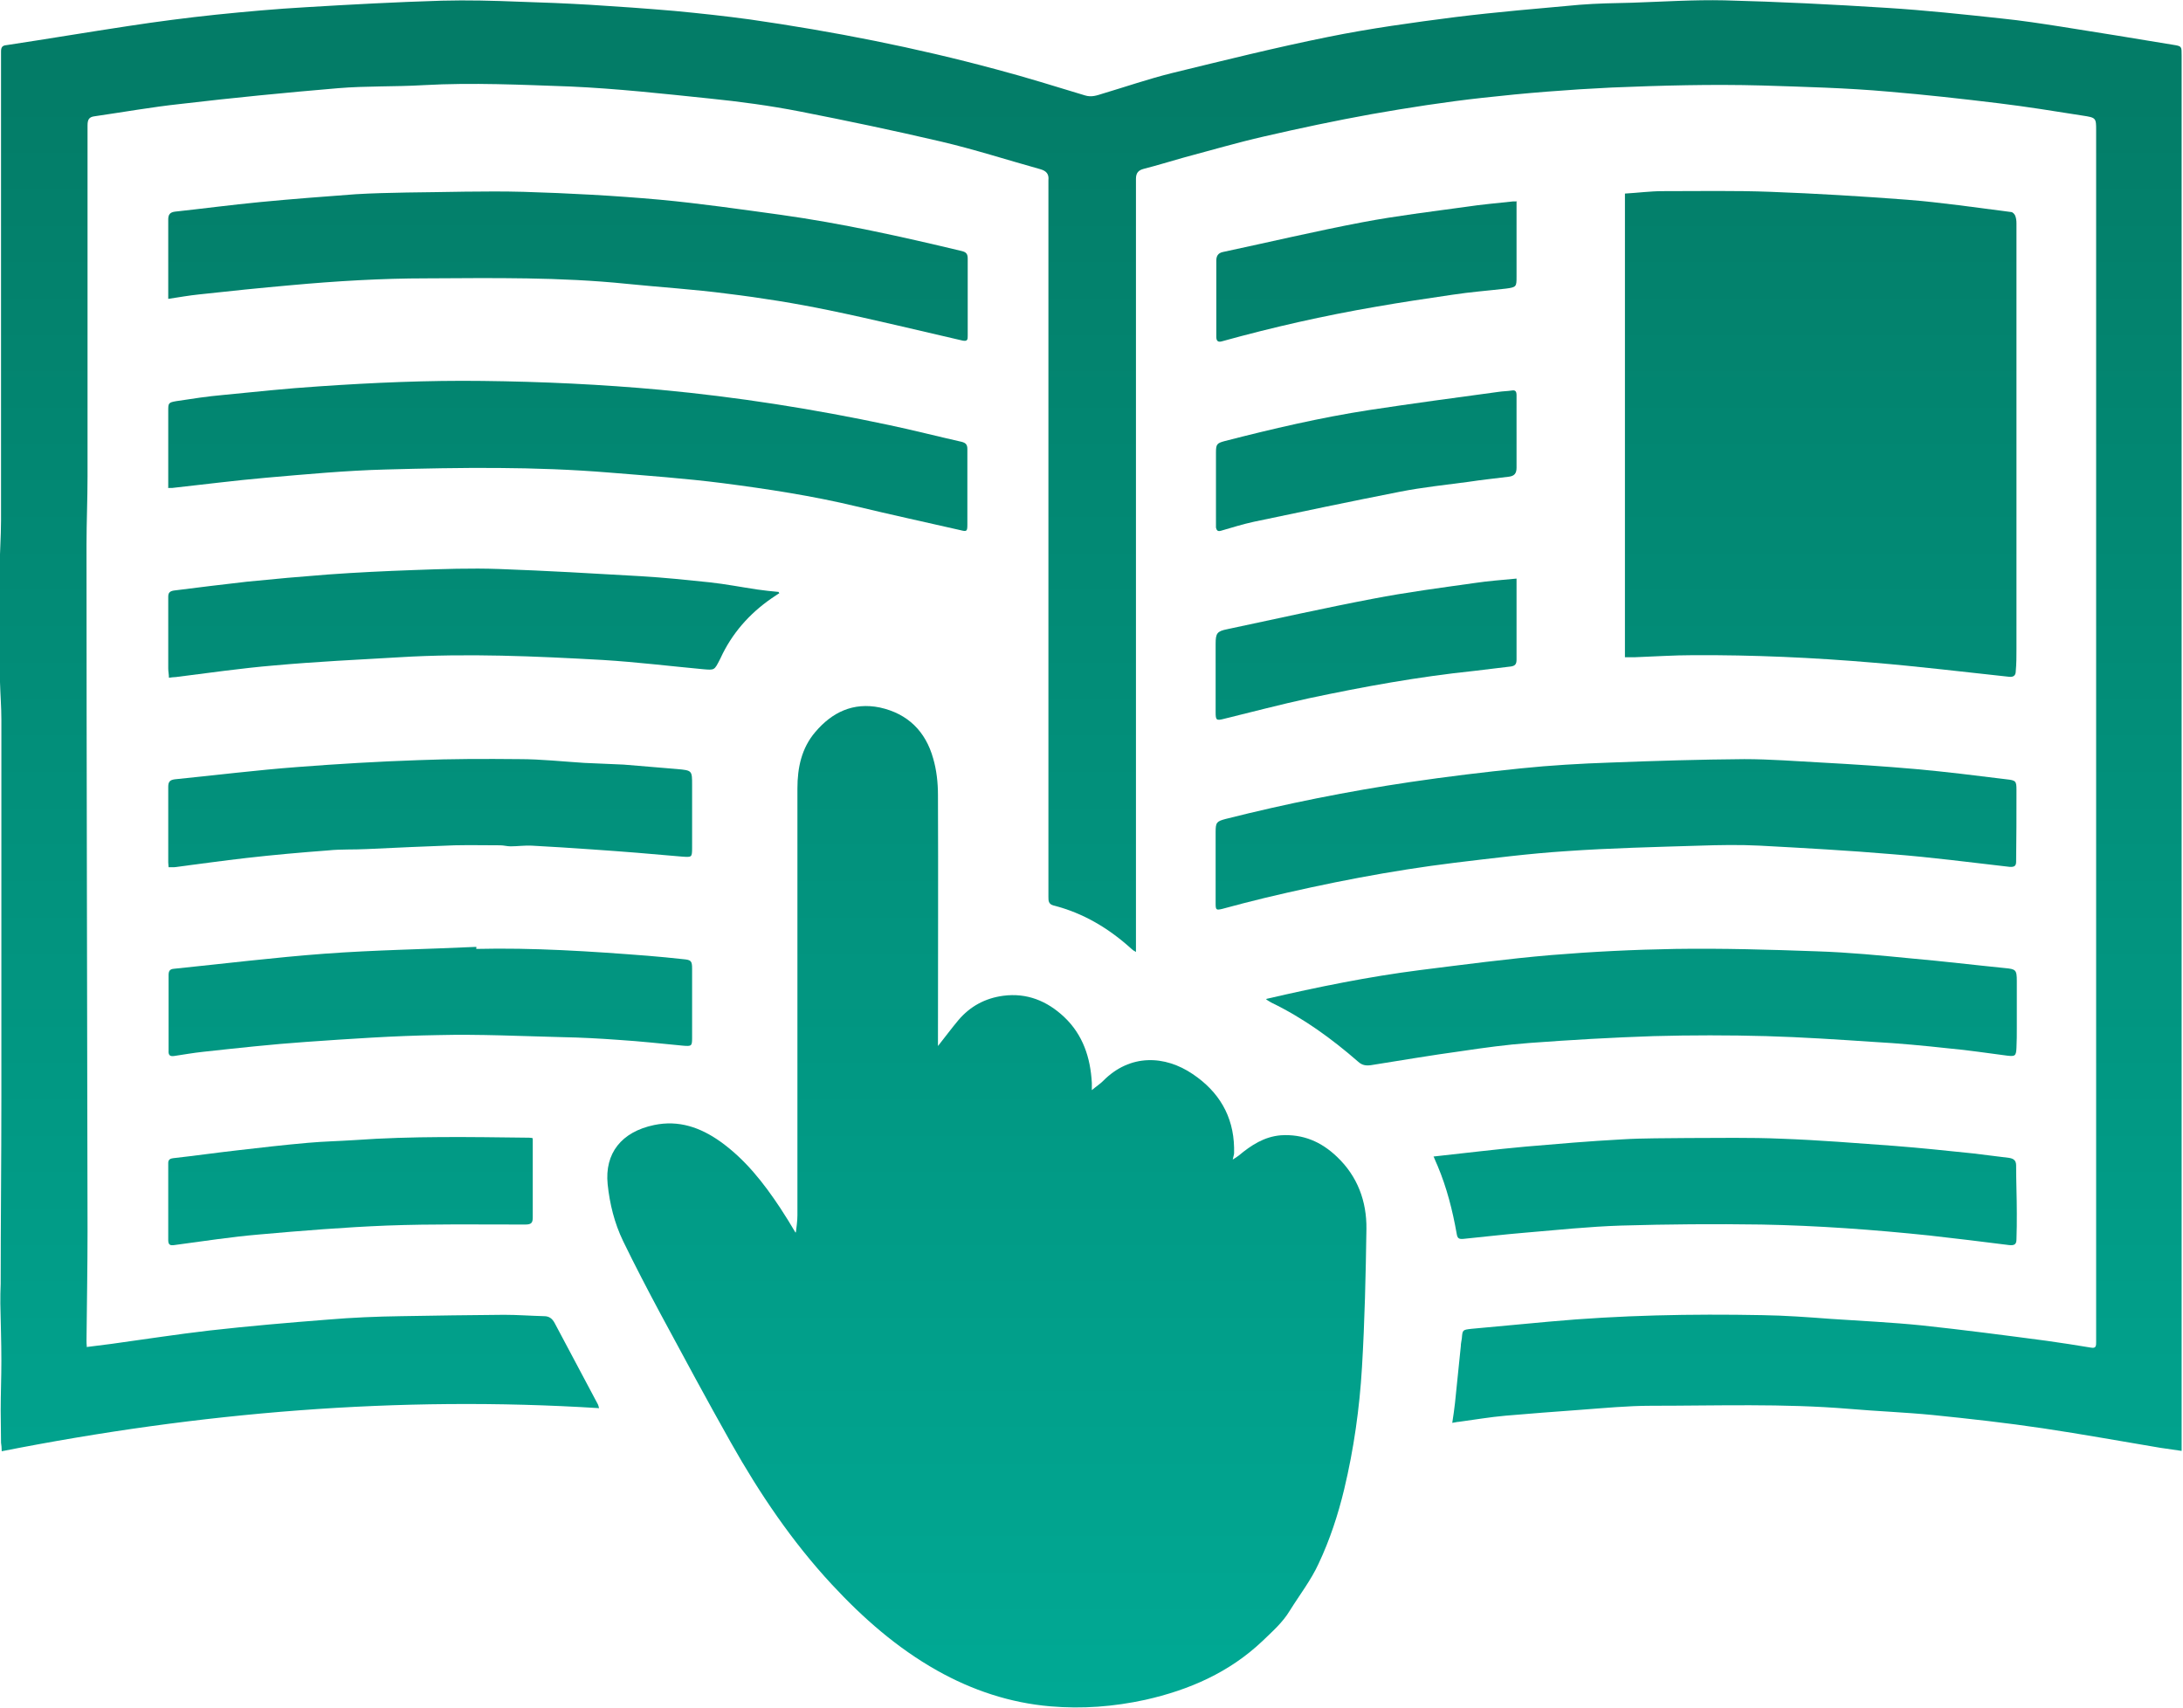
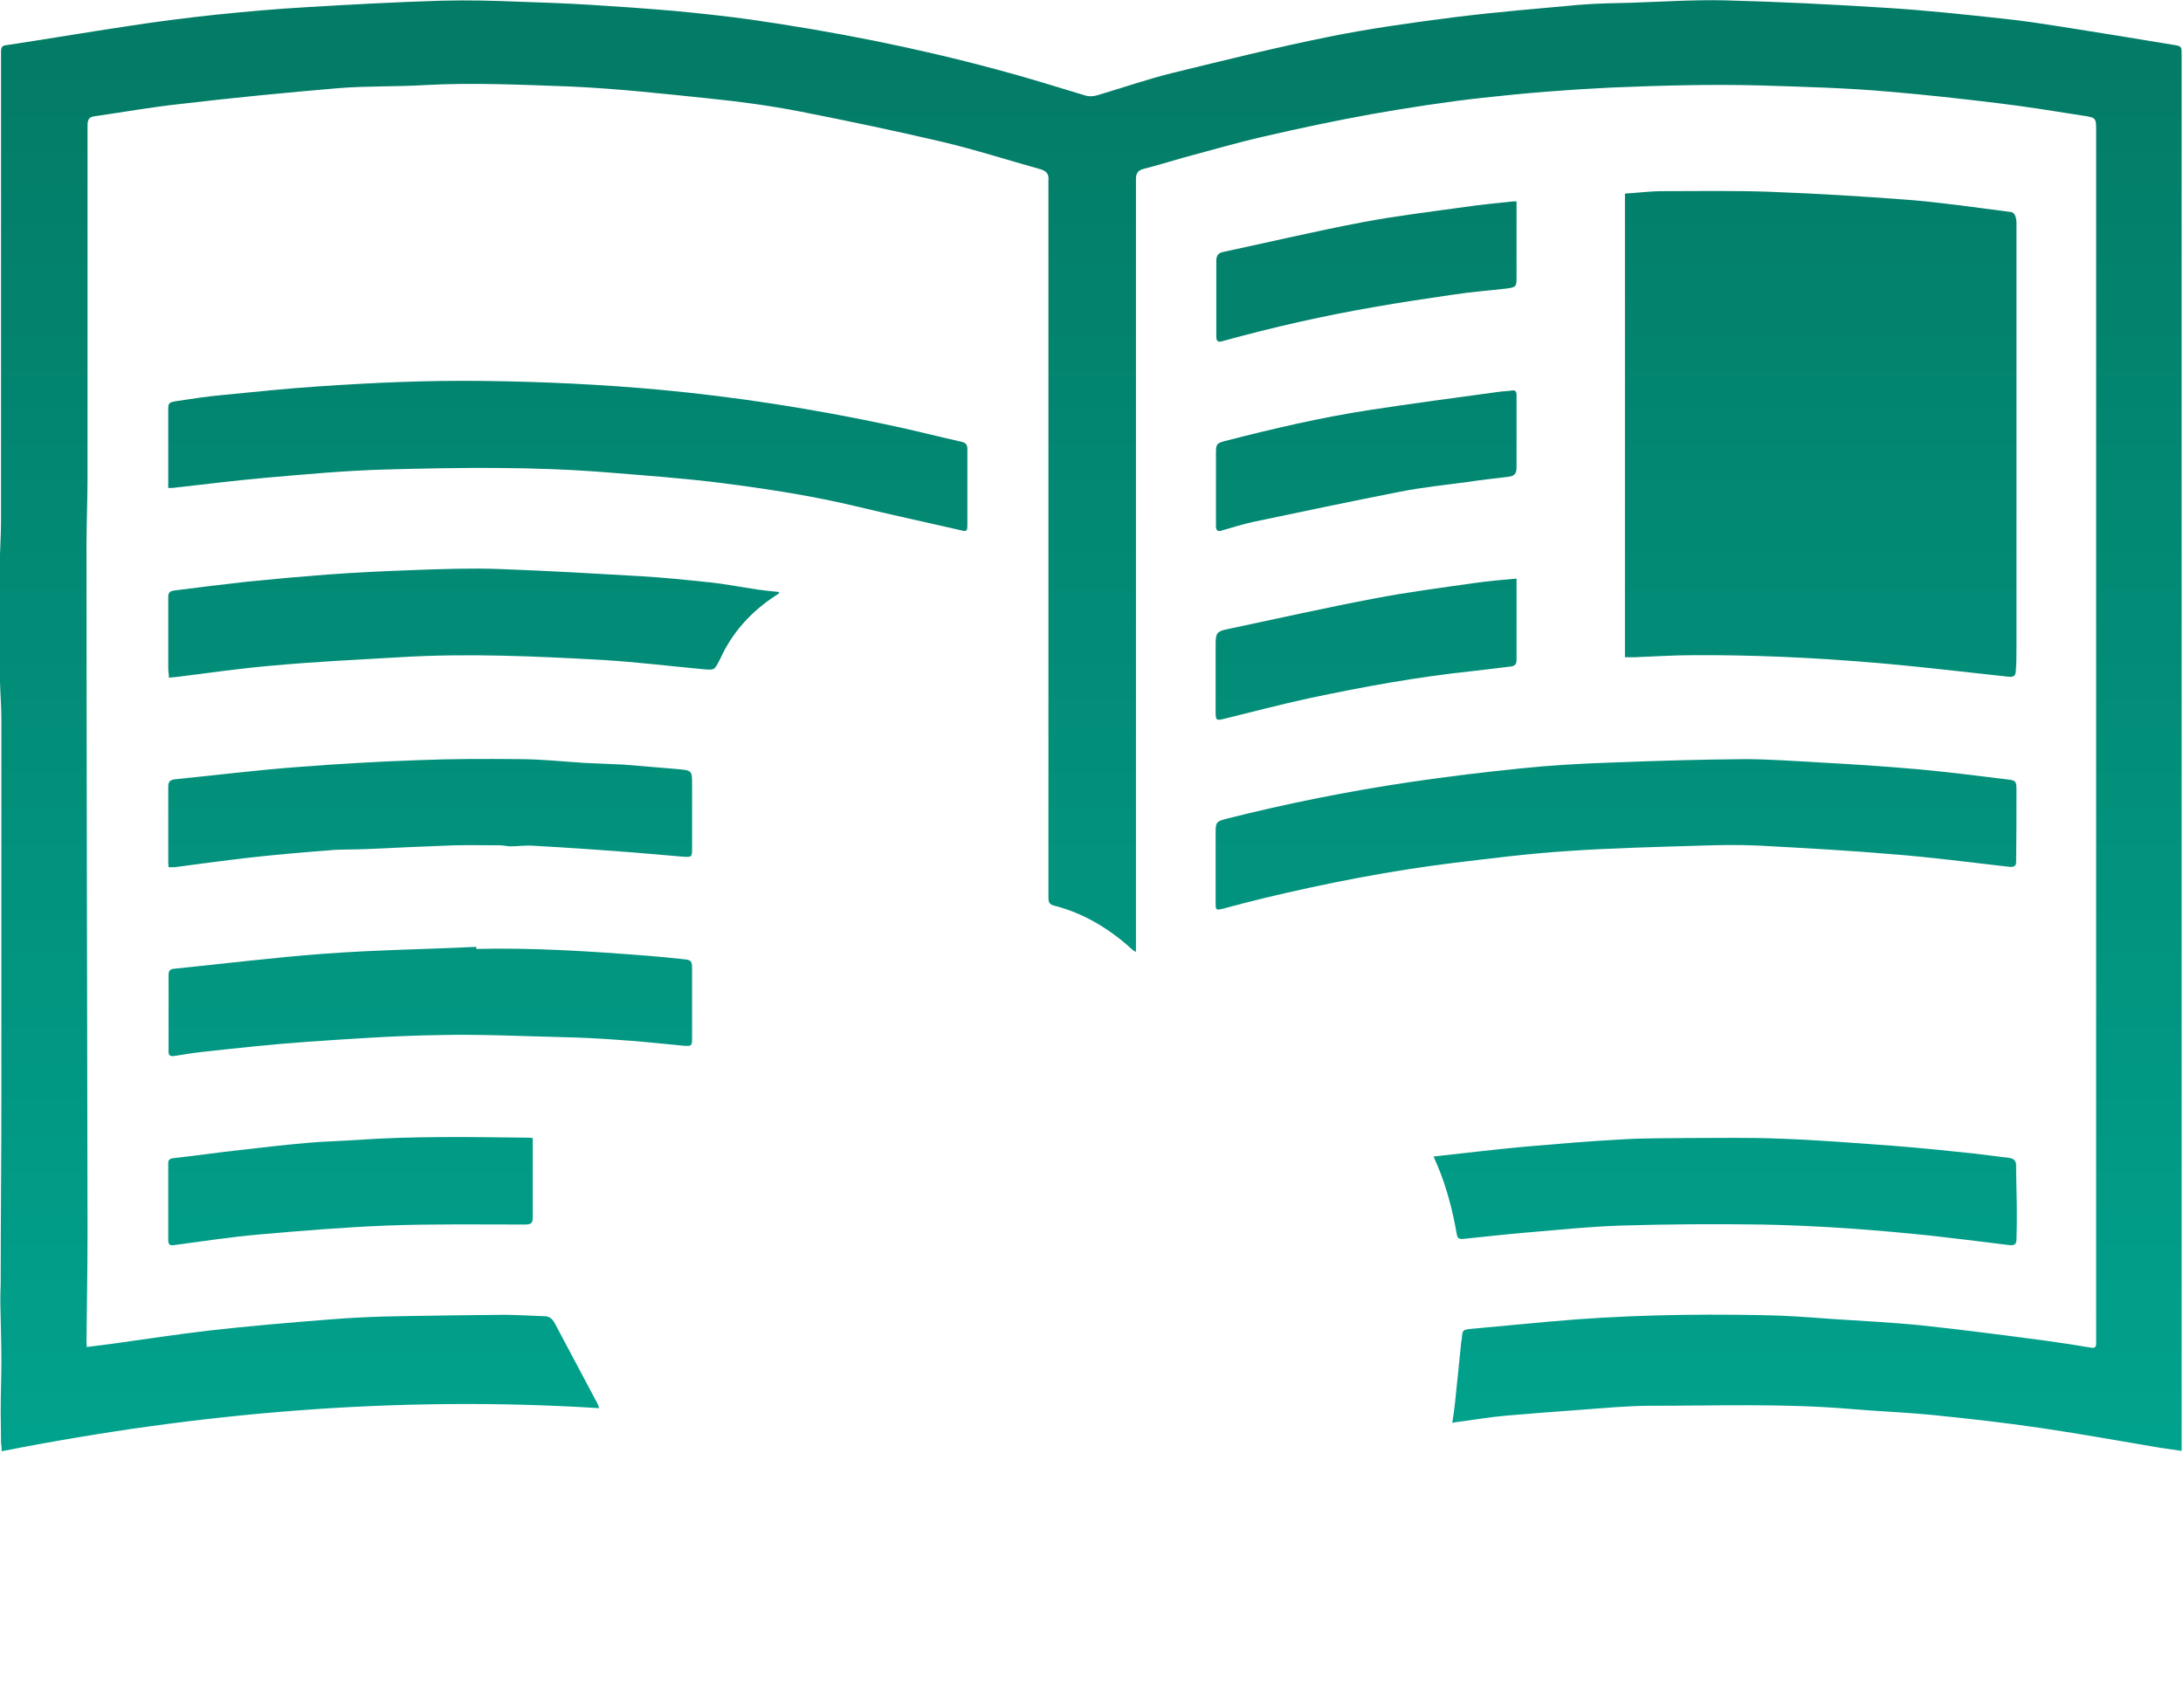
<svg xmlns="http://www.w3.org/2000/svg" xmlns:xlink="http://www.w3.org/1999/xlink" id="a" width="63.84" height="49.96" viewBox="0 0 63.84 49.96">
  <defs>
    <style>.r{fill:url(#j);}.s{fill:url(#g);}.t{fill:url(#m);}.u{fill:url(#h);}.v{fill:url(#i);}.w{fill:url(#q);}.x{fill:url(#o);}.y{fill:url(#p);}.z{fill:url(#k);}.aa{fill:url(#n);}.ab{fill:url(#l);}.ac{fill:url(#f);}.ad{fill:url(#d);}.ae{fill:url(#e);}.af{fill:url(#c);}</style>
    <linearGradient id="c" x1="31.92" y1="57.17" x2="31.92" y2="1.81" gradientUnits="userSpaceOnUse">
      <stop offset="0" stop-color="#00b09b" />
      <stop offset="1" stop-color="#037c67" />
    </linearGradient>
    <linearGradient id="d" x1="28.84" y1="57.17" x2="28.84" y2="1.81" xlink:href="#c" />
    <linearGradient id="e" x1="53.26" y1="57.17" x2="53.26" y2="1.81" xlink:href="#c" />
    <linearGradient id="f" x1="16.61" y1="57.17" x2="16.61" y2="1.81" xlink:href="#c" />
    <linearGradient id="g" x1="16.61" y1="57.17" x2="16.61" y2="1.81" xlink:href="#c" />
    <linearGradient id="h" x1="47.26" y1="57.17" x2="47.26" y2="1.81" xlink:href="#c" />
    <linearGradient id="i" x1="48.01" y1="57.17" x2="48.01" y2="1.81" xlink:href="#c" />
    <linearGradient id="j" x1="13.84" y1="57.17" x2="13.84" y2="1.81" xlink:href="#c" />
    <linearGradient id="k" x1="50.46" y1="57.17" x2="50.46" y2="1.81" xlink:href="#c" />
    <linearGradient id="l" x1="12.58" y1="57.17" x2="12.58" y2="1.81" xlink:href="#c" />
    <linearGradient id="m" x1="12.57" y1="57.17" x2="12.57" y2="1.81" xlink:href="#c" />
    <linearGradient id="n" x1="10.25" y1="57.17" x2="10.25" y2="1.81" xlink:href="#c" />
    <linearGradient id="o" x1="39.95" y1="57.17" x2="39.95" y2="1.81" xlink:href="#c" />
    <linearGradient id="p" x1="39.95" y1="57.17" x2="39.95" y2="1.81" xlink:href="#c" />
    <linearGradient id="q" x1="39.95" y1="57.17" x2="39.95" y2="1.81" xlink:href="#c" />
  </defs>
  <g id="b">
    <path class="af" d="m2.55,39.39c.25-.03.48-.06.71-.09.95-.13,1.91-.28,2.86-.39,1.15-.13,2.31-.23,3.47-.32.71-.06,1.43-.09,2.14-.1,1-.02,2-.03,3.01-.04.39,0,.78.03,1.17.04.15,0,.24.07.31.2.42.79.84,1.58,1.26,2.37.02.03.02.07.04.12-5.88-.37-11.69.12-17.47,1.26,0-.11-.01-.18-.02-.25,0-.31-.01-.63-.01-.94,0-.48.02-.97.02-1.45,0-.56-.02-1.12-.03-1.68,0-.19,0-.38.01-.58,0-1.81.02-3.61.02-5.42,0-3.69,0-7.39,0-11.08,0-.36-.03-.73-.04-1.09,0-.64,0-1.29-.01-1.93,0-.45,0-.9,0-1.35,0-.48.04-.97.04-1.45,0-4.21,0-8.41,0-12.62,0-.36,0-.73,0-1.09,0-.12.03-.18.16-.19,1.19-.18,2.38-.38,3.57-.56.85-.13,1.7-.24,2.55-.33.88-.09,1.76-.17,2.65-.22,1.32-.08,2.64-.15,3.96-.19.75-.02,1.51,0,2.26.03.69.02,1.39.05,2.08.09.82.05,1.65.11,2.47.18.74.07,1.48.15,2.21.25,2.43.35,4.83.82,7.2,1.46.87.23,1.73.5,2.59.76.19.06.35,0,.51-.05.67-.2,1.34-.43,2.02-.6,1.52-.37,3.04-.75,4.58-1.06,1.23-.25,2.47-.42,3.72-.58,1.21-.15,2.42-.25,3.63-.36.51-.04,1.02-.05,1.53-.06.9-.03,1.81-.09,2.71-.07,1.58.04,3.17.12,4.75.22,1.12.07,2.24.19,3.35.31.59.06,1.17.15,1.75.24,1.09.17,2.18.35,3.27.53.26.04.25.05.25.32,0,5.42,0,10.83,0,16.25,0,7.45,0,14.9,0,22.35,0,.67,0,1.34,0,2.01,0,.05,0,.11,0,.19-.22-.03-.42-.06-.62-.09-1.14-.19-2.29-.4-3.43-.57-1.07-.16-2.15-.28-3.23-.39-.82-.08-1.64-.11-2.45-.18-1.92-.16-3.85-.09-5.78-.09-.7,0-1.4.07-2.09.12-.72.05-1.45.11-2.17.17-.46.04-.92.12-1.37.18-.05,0-.11.02-.19.03.03-.2.06-.39.08-.58.06-.55.11-1.11.17-1.66,0-.08.02-.15.03-.23.02-.25.02-.25.28-.28.76-.07,1.51-.14,2.27-.21,2.08-.19,4.16-.23,6.24-.19.67.01,1.34.06,2.01.11.88.06,1.77.1,2.65.19,1.22.13,2.44.29,3.65.45.44.06.87.13,1.3.2.15.03.15-.06.15-.16,0-.57,0-1.15,0-1.72,0-4.1,0-8.19,0-12.29,0-3.08,0-6.17,0-9.25,0-4.06,0-8.11,0-12.17,0-.37,0-.38-.4-.44-.82-.13-1.63-.26-2.45-.36-1.07-.13-2.14-.25-3.22-.34-1.23-.11-2.47-.14-3.71-.18-1.47-.04-2.93,0-4.39.06-1.26.06-2.52.16-3.77.3-1.09.12-2.18.29-3.26.48-1.05.19-2.09.41-3.13.65-.79.18-1.57.41-2.36.62-.39.11-.78.23-1.17.33-.15.04-.22.12-.22.29,0,5.64,0,11.27,0,16.91,0,1.7,0,3.4,0,5.1,0,.19,0,.37,0,.6-.07-.04-.1-.06-.13-.09-.66-.6-1.41-1.05-2.28-1.27-.15-.04-.15-.14-.15-.25,0-2.31,0-4.62,0-6.94,0-4.62,0-9.25,0-13.87,0-.05,0-.1,0-.15.02-.18-.06-.27-.23-.32-.97-.27-1.93-.58-2.91-.81-1.37-.32-2.75-.61-4.13-.88-.87-.17-1.76-.29-2.65-.38-1.35-.14-2.71-.29-4.06-.35-1.43-.05-2.86-.12-4.29-.04-.84.05-1.68.02-2.51.09-1.54.13-3.07.28-4.6.46-.84.09-1.68.24-2.51.36-.17.02-.21.1-.21.27,0,3.42,0,6.84,0,10.26,0,.67-.03,1.34-.03,2.01,0,6.69.02,13.38.03,20.07,0,1.06-.02,2.12-.03,3.18,0,.06,0,.12.01.21Z" />
-     <path class="ad" d="m23.27,36.08c.02-.18.05-.36.05-.54,0-4.16,0-8.32,0-12.48,0-.61.12-1.18.52-1.65.49-.58,1.11-.88,1.89-.72.82.18,1.34.7,1.56,1.49.1.34.14.71.14,1.07.01,2.39,0,4.79,0,7.18,0,.06,0,.11,0,.16.2-.25.39-.51.6-.76.34-.4.78-.64,1.31-.71.69-.09,1.28.15,1.78.62.55.52.77,1.19.81,1.93,0,.05,0,.11,0,.21.13-.11.24-.18.33-.27.79-.8,1.81-.75,2.62-.2.76.51,1.19,1.22,1.21,2.15,0,.05,0,.11,0,.16,0,.05-.02.09-.04.19.08-.05.13-.08.18-.12.36-.3.74-.55,1.23-.59.65-.04,1.18.19,1.64.63.6.57.87,1.3.86,2.11-.02,1.35-.05,2.7-.13,4.04-.07,1.2-.24,2.4-.52,3.57-.18.75-.42,1.48-.75,2.18-.22.48-.56.92-.84,1.37-.21.35-.51.61-.8.89-.97.92-2.14,1.43-3.43,1.72-.92.2-1.84.27-2.77.19-1.18-.1-2.29-.47-3.32-1.05-1.17-.66-2.16-1.53-3.07-2.51-1.17-1.26-2.12-2.67-2.96-4.16-.7-1.24-1.37-2.49-2.05-3.75-.38-.71-.75-1.42-1.1-2.14-.25-.52-.39-1.08-.45-1.66-.09-.9.4-1.53,1.36-1.73.72-.15,1.35.07,1.93.48.73.52,1.27,1.21,1.76,1.95.15.23.3.47.44.71.01,0,.03,0,.04,0Z" />
    <path class="ae" d="m47.53,5.66c.36-.02.73-.07,1.09-.07,1.06,0,2.12-.02,3.17.02,1.33.05,2.65.13,3.97.23,1.02.08,2.03.23,3.05.36.05,0,.1.06.12.1.03.07.04.15.04.23,0,.18,0,.36,0,.54,0,3.97,0,7.94,0,11.91,0,.21,0,.43-.02.64,0,.13-.06.19-.21.17-1.31-.14-2.62-.3-3.94-.41-1.76-.15-3.53-.23-5.29-.22-.57,0-1.13.04-1.7.06-.09,0-.18,0-.29,0V5.66Z" />
    <path class="ac" d="m4.92,14.26c0-.14,0-.27,0-.39,0-.62,0-1.23,0-1.85,0-.23,0-.25.24-.29.46-.07.91-.14,1.37-.18.92-.09,1.85-.19,2.78-.25,1.6-.11,3.2-.18,4.8-.16,1.74.02,3.48.1,5.21.26,2.25.21,4.47.56,6.68,1.03.71.15,1.41.33,2.12.49.12.03.17.08.17.21,0,.74,0,1.48,0,2.21,0,.21-.02.21-.22.16-1.01-.23-2.02-.45-3.02-.69-1.29-.31-2.6-.51-3.91-.68-1.1-.14-2.21-.22-3.32-.31-2.18-.18-4.36-.15-6.54-.09-1.16.03-2.33.14-3.49.24-.92.08-1.84.2-2.76.3-.03,0-.05,0-.12,0Z" />
-     <path class="s" d="m4.92,8.75c0-.39,0-.74,0-1.09,0-.41,0-.83,0-1.24,0-.13.04-.21.19-.23.83-.09,1.66-.2,2.49-.28.93-.09,1.86-.16,2.8-.23.49-.03.99-.04,1.49-.05,1.14-.01,2.28-.05,3.42-.02,1.33.04,2.66.11,3.99.23,1.18.11,2.35.28,3.52.44,1.79.25,3.55.64,5.3,1.06.13.03.18.08.18.22,0,.75,0,1.51,0,2.26,0,.1,0,.17-.15.14-1.31-.3-2.61-.62-3.92-.89-.97-.2-1.96-.36-2.95-.48-.98-.13-1.97-.19-2.95-.29-1.95-.2-3.9-.17-5.86-.16-1.32,0-2.64.08-3.96.2-.9.08-1.79.17-2.69.27-.29.03-.57.08-.9.13Z" />
    <path class="u" d="m35.55,25.37c0-.35,0-.69,0-1.04,0-.28.03-.31.29-.38,1.78-.45,3.58-.81,5.4-1.08,1.08-.16,2.16-.29,3.24-.4.87-.09,1.74-.14,2.62-.17,1.3-.05,2.61-.09,3.91-.1.75,0,1.51.06,2.26.1.92.05,1.84.11,2.75.19.89.08,1.77.19,2.66.3.27.03.29.05.29.31,0,.7,0,1.4-.01,2.1,0,.12-.05.16-.19.15-1.14-.13-2.28-.28-3.43-.37-1.29-.11-2.58-.18-3.87-.25-.59-.03-1.18-.02-1.77,0-1.3.04-2.6.07-3.89.16-1.09.07-2.18.21-3.27.34-1.87.23-3.72.59-5.56,1.03-.42.1-.83.21-1.24.32-.17.04-.19.03-.19-.15,0-.35,0-.7,0-1.06h0Z" />
-     <path class="v" d="m37.04,29.21c1.51-.35,2.99-.65,4.48-.84,1.28-.16,2.55-.33,3.84-.44,1.21-.1,2.43-.16,3.64-.18,1.38-.02,2.75.02,4.13.07.93.03,1.86.12,2.78.21.91.08,1.82.19,2.72.28.32.03.35.05.35.38,0,.46,0,.91,0,1.37,0,.19,0,.39-.01.58-.01.24-.04.26-.28.23-.56-.07-1.12-.16-1.69-.21-.73-.08-1.47-.15-2.2-.19-1.05-.07-2.1-.14-3.15-.17-1.09-.03-2.19-.03-3.29,0-1.21.04-2.42.11-3.63.2-.67.05-1.33.14-2,.24-.88.12-1.76.27-2.64.41-.15.02-.26,0-.37-.1-.78-.68-1.61-1.28-2.54-1.73-.04-.02-.08-.05-.15-.09Z" />
    <path class="r" d="m22.77,17.36c-.07.05-.14.09-.21.14-.65.45-1.16,1.03-1.49,1.75,0,.01-.02.03-.02.04-.16.31-.15.31-.49.28-.97-.09-1.95-.21-2.93-.27-1.98-.11-3.96-.2-5.94-.08-1.22.07-2.45.13-3.67.24-.96.08-1.92.22-2.88.34-.06,0-.12.01-.2.02,0-.1-.02-.18-.02-.27,0-.7,0-1.4,0-2.1,0-.12.05-.16.16-.18.72-.09,1.43-.18,2.15-.26.79-.08,1.58-.15,2.37-.21.83-.06,1.67-.1,2.51-.13.83-.03,1.66-.06,2.49-.03,1.38.05,2.76.13,4.14.21.68.04,1.35.11,2.02.18.46.05.92.14,1.39.21.2.03.41.05.62.07,0,.01.01.02.02.04Z" />
    <path class="z" d="m41.93,33.82c.92-.1,1.81-.21,2.7-.29.93-.08,1.86-.16,2.8-.21.64-.04,1.29-.03,1.93-.04.91,0,1.82-.02,2.73.02,1.11.04,2.21.13,3.31.21.77.06,1.53.14,2.3.22.35.04.7.09,1.05.13.13.02.21.07.21.22,0,.47.02.93.02,1.4,0,.25,0,.51-.01.76,0,.14-.05.19-.22.17-.77-.1-1.55-.19-2.33-.28-1.63-.17-3.27-.29-4.91-.32-1.36-.02-2.73-.01-4.1.03-.94.03-1.89.13-2.83.21-.6.05-1.19.12-1.79.18-.13.01-.17-.02-.19-.15-.12-.68-.29-1.35-.56-1.99-.04-.08-.07-.17-.12-.28Z" />
    <path class="ab" d="m4.93,25.36c0-.05-.01-.09-.01-.14,0-.74,0-1.48,0-2.21,0-.15.05-.2.19-.22,1.2-.12,2.4-.27,3.6-.36,1.17-.09,2.34-.16,3.51-.2.99-.04,1.98-.04,2.97-.03.63,0,1.26.07,1.9.11.38.02.77.03,1.15.05.52.04,1.04.09,1.56.13.44.04.44.04.44.47,0,.61,0,1.22,0,1.83,0,.29-.01.28-.3.26-.88-.08-1.75-.15-2.63-.21-.59-.04-1.17-.08-1.76-.11-.21-.01-.42.02-.62.02-.1,0-.2-.03-.3-.03-.45,0-.89-.01-1.34,0-.85.03-1.7.07-2.56.11-.38.02-.76,0-1.14.04-.8.06-1.59.13-2.38.22-.7.08-1.41.18-2.11.27-.05,0-.1,0-.15,0Z" />
    <path class="t" d="m13.92,27.75c1.68-.04,3.35.07,5.02.2.35.03.69.06,1.04.1.23.02.26.05.26.28,0,.68,0,1.35,0,2.03,0,.23-.02.24-.26.22-.63-.06-1.26-.13-1.89-.17-.55-.04-1.1-.07-1.65-.08-1.21-.03-2.42-.09-3.63-.06-1.29.02-2.58.11-3.87.2-1,.07-2,.18-3.01.29-.28.03-.56.08-.83.12-.13.02-.18-.02-.17-.16,0-.73,0-1.46,0-2.2,0-.12.03-.18.16-.19,1.47-.15,2.93-.33,4.4-.44,1.48-.11,2.96-.13,4.44-.2,0,.02,0,.03,0,.05Z" />
    <path class="aa" d="m15.58,33.31c0,.13,0,.26,0,.39,0,.63,0,1.27,0,1.9,0,.16-.04.21-.22.21-1.35,0-2.7-.02-4.05.03-1.24.05-2.48.15-3.72.26-.83.07-1.66.2-2.49.31-.13.02-.18-.01-.18-.15,0-.75,0-1.5,0-2.25,0-.1.06-.13.14-.14.63-.07,1.26-.16,1.88-.23.69-.08,1.38-.16,2.07-.22.45-.04.91-.05,1.37-.08,1.68-.12,3.37-.09,5.05-.07.04,0,.08,0,.14.01Z" />
    <path class="x" d="m44.35,16.92c0,.49,0,.97,0,1.46,0,.3,0,.61,0,.91,0,.13-.04.18-.16.2-.36.04-.72.09-1.08.13-1.63.17-3.23.46-4.83.8-.83.18-1.66.4-2.48.6-.23.06-.25.04-.25-.19,0-.67,0-1.33,0-2,0-.31.04-.37.34-.43,1.42-.3,2.84-.62,4.26-.89.98-.19,1.98-.32,2.97-.46.4-.06.81-.09,1.23-.13Z" />
    <path class="y" d="m44.35,5.88c0,.07,0,.13,0,.2,0,.67,0,1.34,0,2.01,0,.29,0,.31-.31.35-.52.06-1.05.1-1.57.18-.75.11-1.49.22-2.23.35-1.52.26-3.02.6-4.5,1.01-.13.04-.17-.02-.17-.13,0-.74,0-1.49,0-2.23,0-.13.05-.22.19-.25,1.36-.29,2.71-.61,4.08-.87,1-.19,2.01-.31,3.02-.45.46-.07.93-.11,1.39-.16.03,0,.06,0,.12,0Z" />
    <path class="w" d="m44.35,12.64c0,.35,0,.69,0,1.04,0,.17-.07.24-.22.26-.39.05-.79.09-1.18.15-.67.09-1.35.16-2.01.29-1.43.28-2.85.58-4.28.88-.32.07-.64.17-.95.26-.1.03-.13-.01-.15-.09,0-.04,0-.08,0-.12,0-.69,0-1.39,0-2.08,0-.24.03-.27.25-.33,1.4-.36,2.81-.69,4.24-.91,1.25-.19,2.51-.36,3.77-.53.13-.02.26-.02.39-.04.11-.02.14.03.14.14,0,.36,0,.73,0,1.09Z" />
  </g>
</svg>